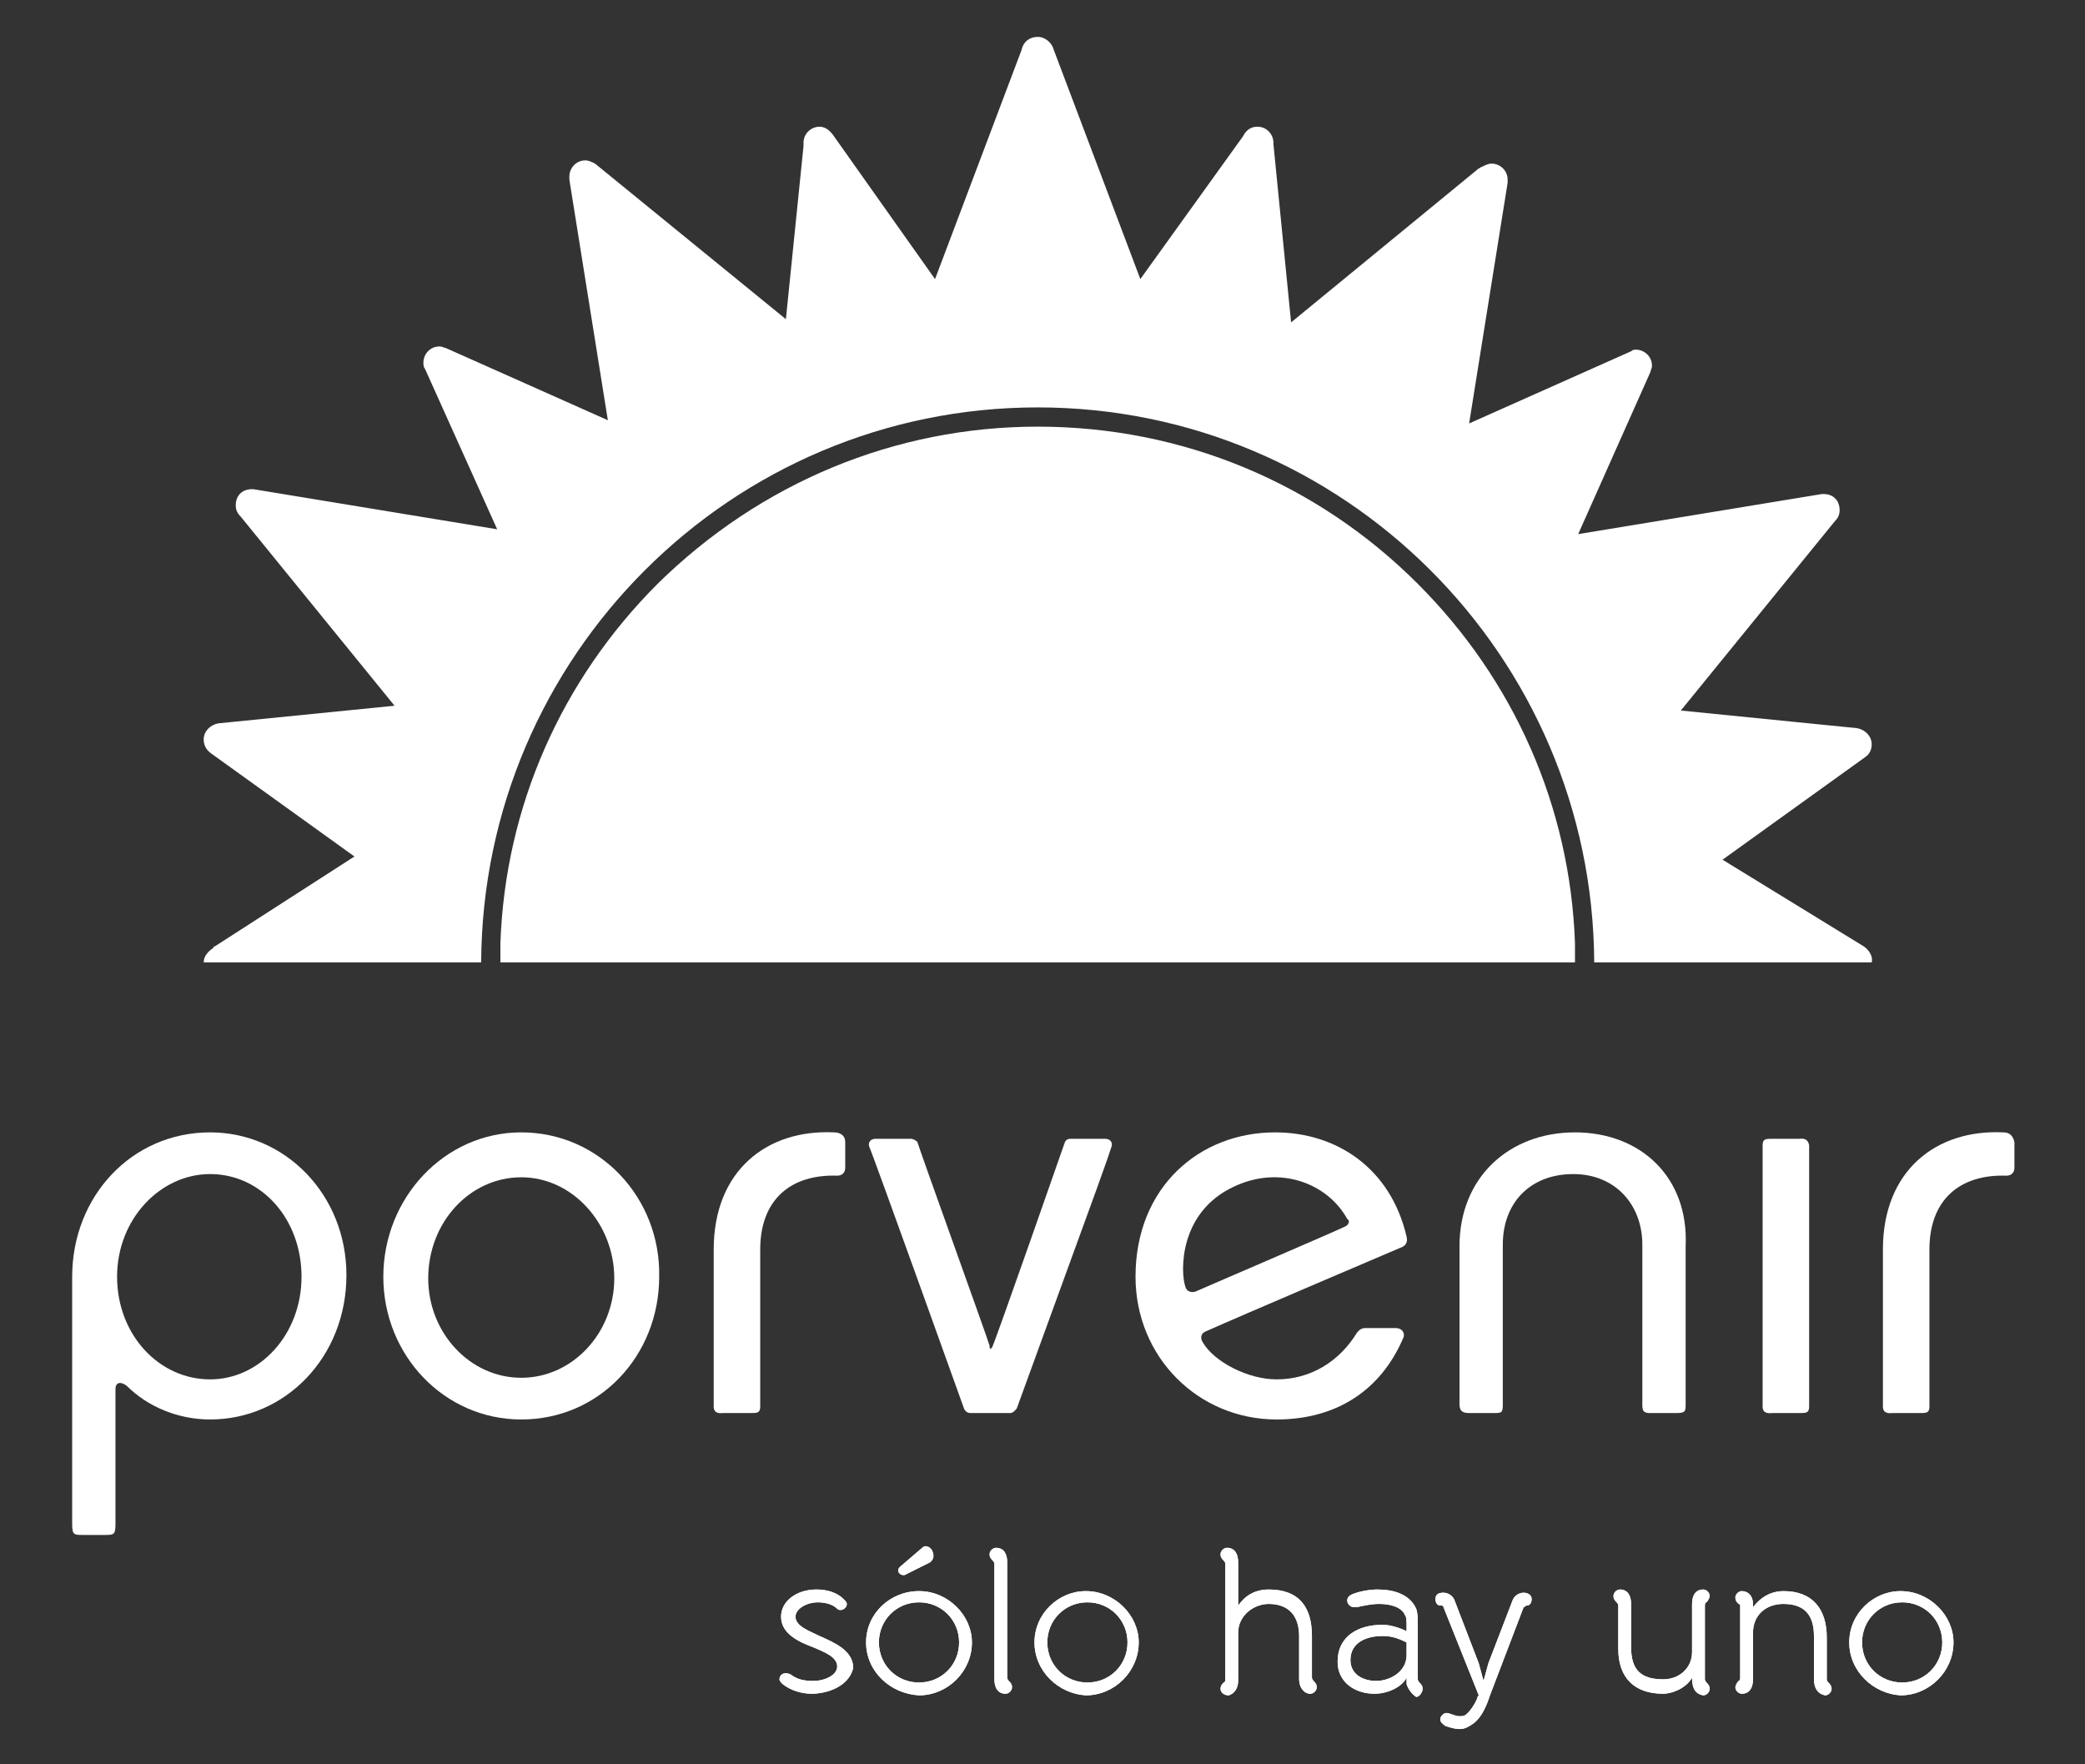
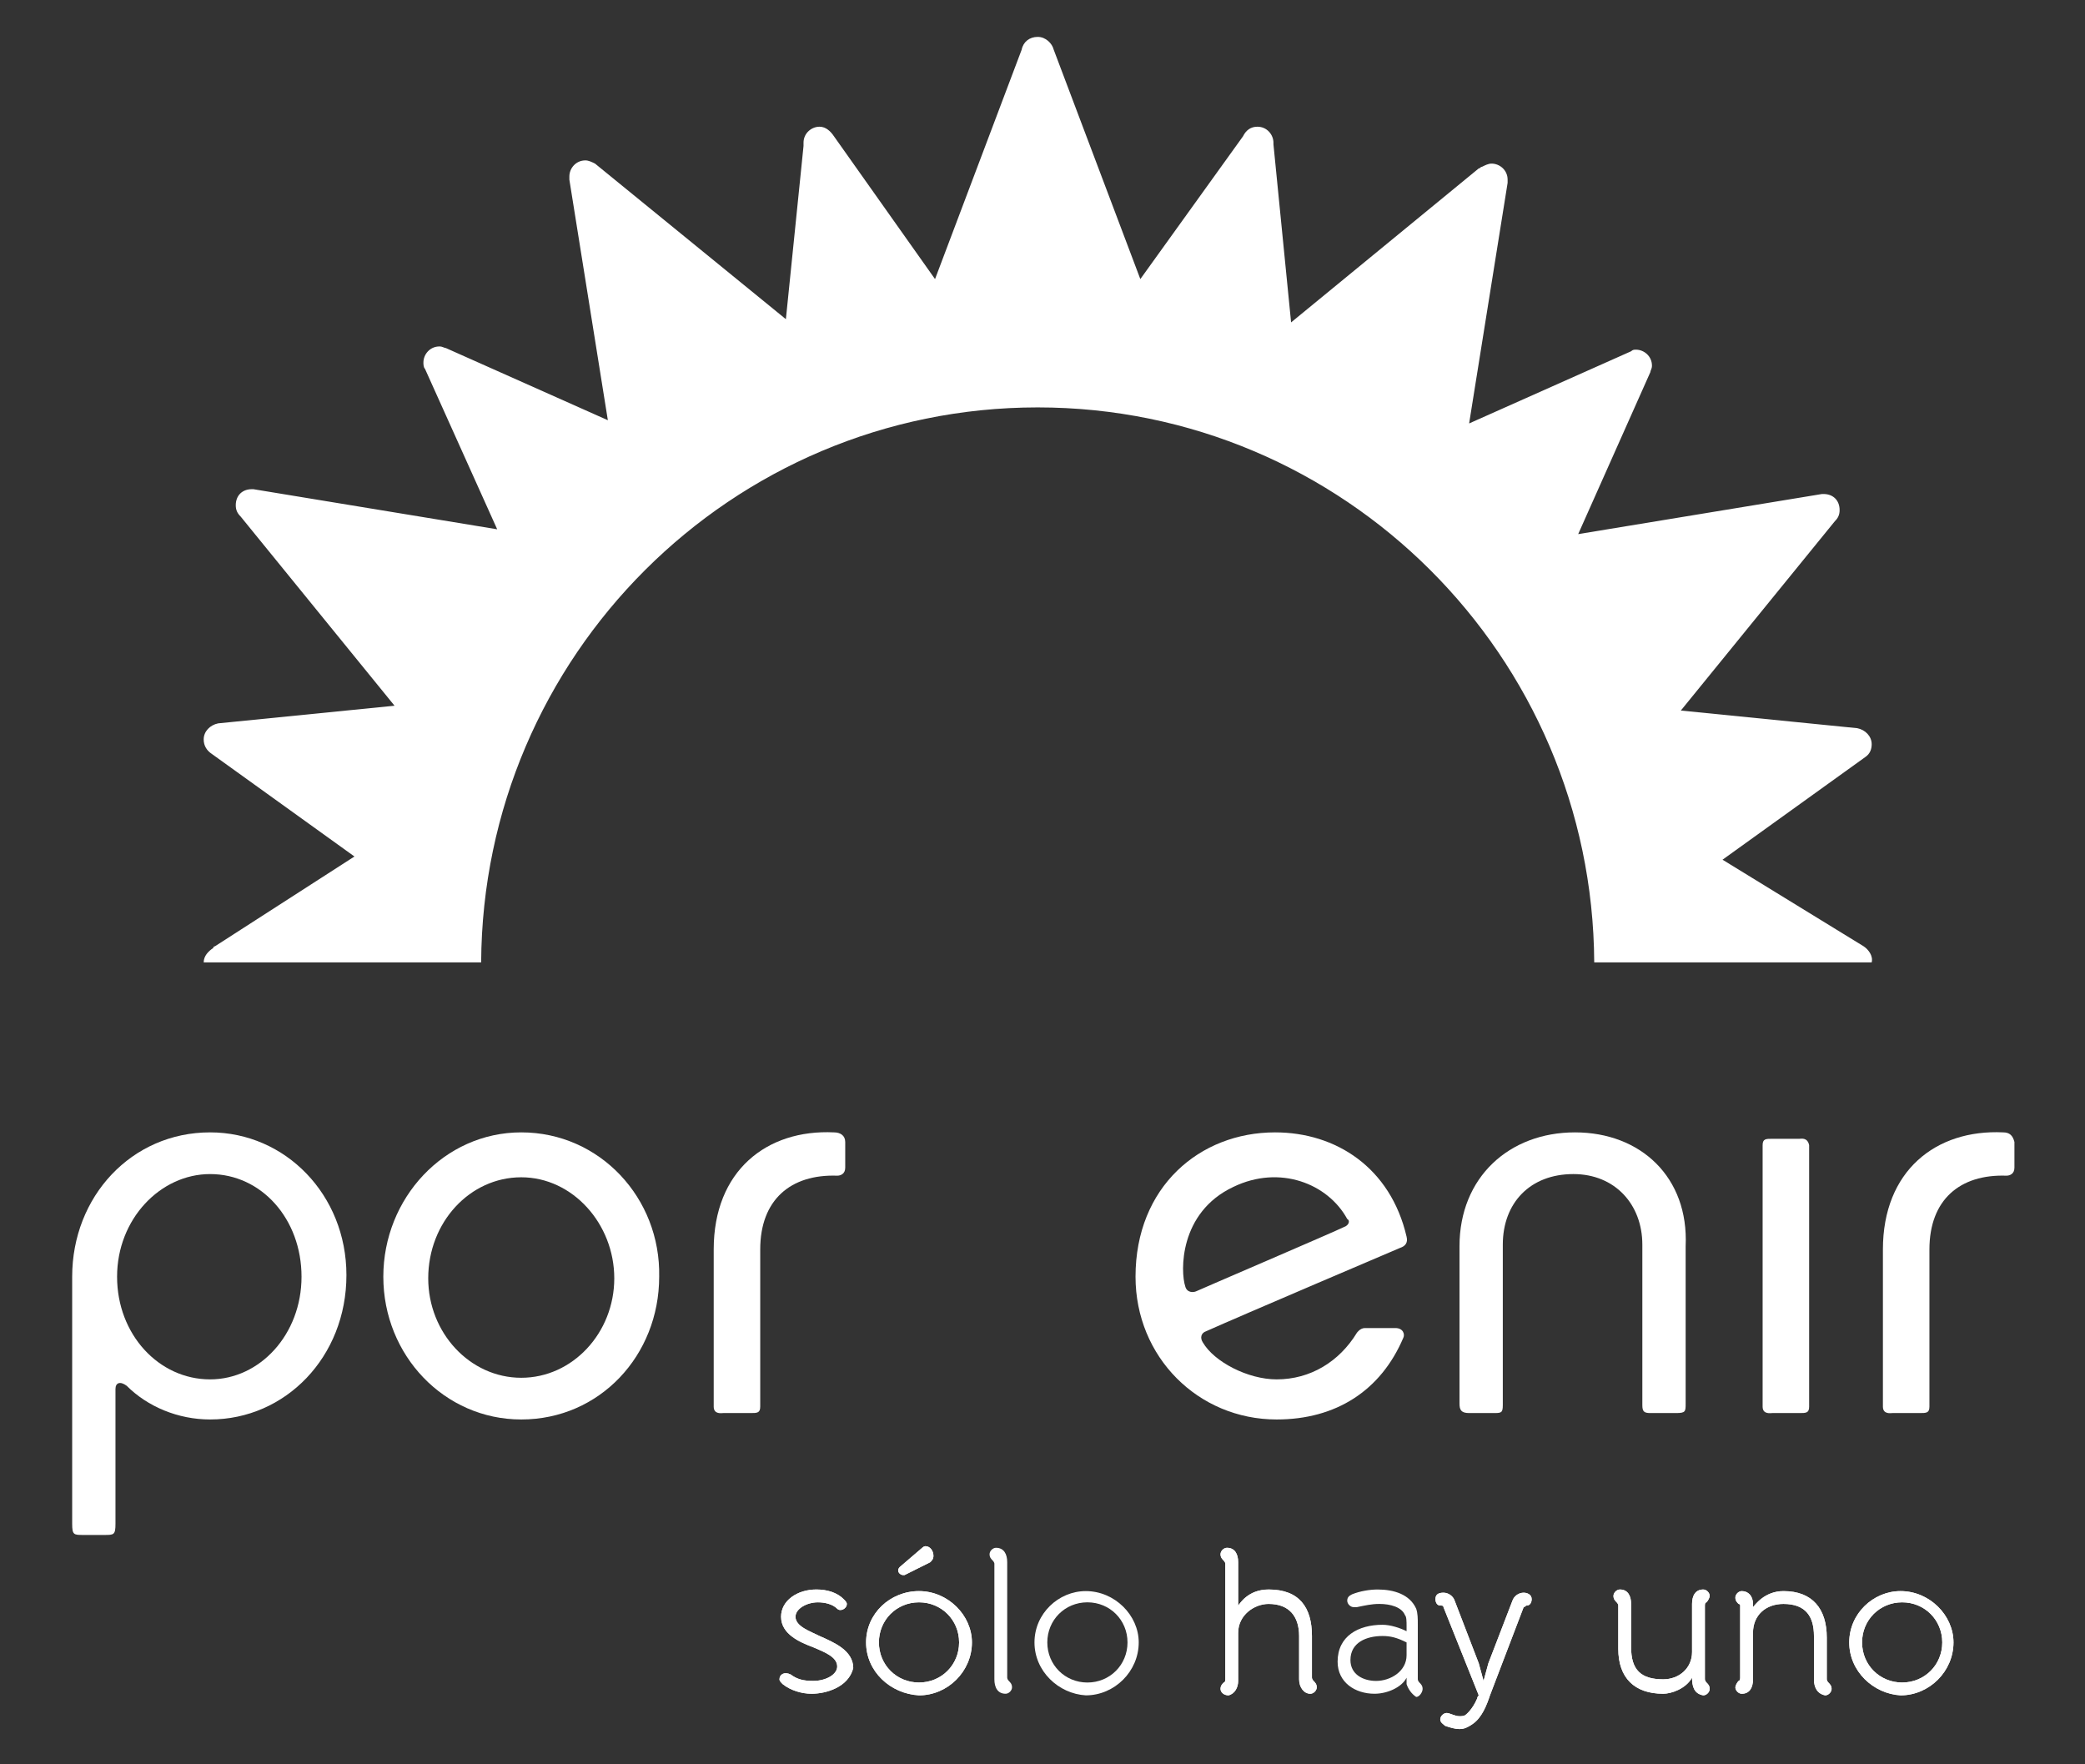
<svg xmlns="http://www.w3.org/2000/svg" version="1.1" id="Layer_1" x="0px" y="0px" viewBox="0 0 130 110" style="enable-background:new 0 0 130 110;" xml:space="preserve">
  <rect x="0" y="0" width="130" height="110" fill="#333333" stroke="none" />
  <style type="text/css">
	.st0{fill:#FFFFFF;}
	.st1{fill-rule:evenodd;clip-rule:evenodd;fill:#FFFFFF;}
</style>
  <g>
    <g>
      <g>
        <g>
-           <path class="st0" d="M68.9,71c-0.7,0-1.6,0-2.2,0c0,0-0.2,0-0.3,0.2c-0.1,0.3-4.3,12.3-4.5,12.7c0,0.1-0.1,0.1-0.1,0.2      c0,0,0,0,0,0c0,0,0,0,0,0c-0.1,0-0.1-0.1-0.1-0.2c-0.1-0.4-4.4-12.3-4.5-12.7C57,71,56.8,71,56.8,71c-0.6,0-1.5,0-2.2,0      c-0.3,0-0.5,0.2-0.4,0.5c0.2,0.4,5.9,16.3,5.9,16.3s0.1,0.3,0.4,0.3c0.3,0,0.8,0,1.2,0c0,0,0,0,0.1,0c0.5,0,1,0,1.2,0      c0.2,0,0.4-0.3,0.4-0.3c5.8-15.9,5.5-15.1,5.9-16.3C69.4,71.2,69.2,71,68.9,71z" />
          <path class="st0" d="M13.1,70.6c-4.9,0-8.6,4-8.6,9c0,0,0,14.7,0,15.4c0,0.7,0.1,0.7,0.7,0.7c0.7,0,0.7,0,1.3,0      c0.6,0,0.7,0,0.7-0.7c0-0.5,0-6,0-8.4c0-0.4,0.3-0.5,0.7-0.2c1.3,1.3,3.2,2.1,5.2,2.1c4.7,0,8.5-3.9,8.5-9      C21.6,74.5,17.8,70.6,13.1,70.6z M13.1,86c-3.2,0-5.8-2.8-5.8-6.4c0-3.6,2.7-6.4,5.8-6.4c3.2,0,5.7,2.8,5.7,6.4      C18.8,83.2,16.2,86,13.1,86z" />
          <path class="st0" d="M32.5,70.6c-4.8,0-8.6,4.1-8.6,9c0,4.9,3.8,8.9,8.6,8.9c4.9,0,8.6-4,8.6-8.9C41.2,74.7,37.4,70.6,32.5,70.6      z M32.5,85.9c-3.2,0-5.8-2.8-5.8-6.2c0-3.5,2.6-6.3,5.8-6.3c3.2,0,5.8,2.9,5.8,6.3C38.3,83.1,35.7,85.9,32.5,85.9z" />
          <path class="st0" d="M98.2,70.6c-4.1,0-7.2,2.8-7.2,7.1c0,0,0,9.4,0,9.8c0,0.4,0.1,0.6,0.6,0.6c0.4,0,1.2,0,1.5,0      c0.5,0,0.6,0,0.6-0.5c0-0.5,0-10,0-10c0-2.6,1.7-4.4,4.4-4.4c2.6,0,4.3,1.9,4.3,4.4c0,0,0,9.6,0,10c0,0.4,0.1,0.5,0.5,0.5      c0.3,0,1.2,0,1.6,0c0.6,0,0.6-0.1,0.6-0.6c0-0.3,0-9.8,0-9.8C105.3,73.4,102.3,70.6,98.2,70.6z" />
          <path class="st0" d="M79.5,70.6c-4.7,0-8.7,3.4-8.7,9c0,5,3.9,8.9,8.8,8.9c3.7,0,6.5-1.8,7.9-5.1c0.1-0.2,0-0.6-0.5-0.6      c0,0-1.4,0-1.9,0c-0.3,0-0.5,0.3-0.5,0.3c-1.1,1.8-2.9,2.9-5,2.9c-1.8,0-3.9-1.1-4.6-2.3c-0.2-0.3-0.1-0.6,0.2-0.7      c2-0.9,12.1-5.2,12.1-5.2c0.3-0.1,0.5-0.3,0.4-0.7C86.7,72.8,83.3,70.6,79.5,70.6z M83.8,76.5c-0.6,0.3-9,3.9-9.2,4      c-0.2,0.1-0.6,0.1-0.7-0.3c-0.3-0.9-0.4-4.6,3-6.2c2.9-1.4,5.9-0.2,7.1,2C84.2,76.1,84.1,76.4,83.8,76.5z" />
          <path class="st0" d="M112.2,71c-0.7,0-0.9,0-1.7,0c-0.4,0-0.6,0-0.6,0.4c0,0,0,14.2,0,16.1v0.2c0,0.5,0.5,0.4,0.6,0.4      c0.7,0,0.9,0,1.7,0c0.4,0,0.6,0,0.6-0.4v-0.2c0-1.7,0-16.1,0-16.1C112.7,70.9,112.3,71,112.2,71z" />
          <path class="st0" d="M124.9,70.6c-4.2-0.2-7.5,2.4-7.5,7.3c0,0,0,9.3,0,9.8c0,0.5,0.5,0.4,0.6,0.4c0.7,0,0.9,0,1.7,0      c0.4,0,0.6,0,0.6-0.4v-9.8c0-3.1,1.9-4.7,4.8-4.6c0.2,0,0.5-0.1,0.5-0.5c0-0.5,0-1,0-1.6C125.5,70.8,125.3,70.6,124.9,70.6z" />
          <path class="st0" d="M52,70.6c-4.2-0.2-7.5,2.4-7.5,7.3c0,0,0,9.3,0,9.8c0,0.5,0.5,0.4,0.6,0.4c0.7,0,0.9,0,1.7,0      c0.4,0,0.6,0,0.6-0.4v-9.8c0-3.1,1.9-4.7,4.8-4.6c0.2,0,0.5-0.1,0.5-0.5c0-0.5,0-1,0-1.6C52.7,70.8,52.4,70.6,52,70.6z" />
        </g>
        <g>
-           <path class="st1" d="M98.2,58.8c-0.3-8.5-3.8-16.4-9.8-22.4c-6.3-6.3-14.7-9.8-23.7-9.8c-8.9,0-17.3,3.5-23.7,9.8      c-6,6-9.5,13.9-9.8,22.4h0V60h67L98.2,58.8L98.2,58.8z" />
          <path class="st1" d="M116.2,59L116.2,59L116.2,59C116.1,59,116.1,59,116.2,59l-8.8-5.4l8.9-6.4h0l0,0v0c0.3-0.2,0.4-0.5,0.4-0.8      c0-0.5-0.4-0.9-0.9-1l0,0l-11-1.1l9.6-11.8c0.2-0.2,0.3-0.4,0.3-0.7c0-0.6-0.4-1-1-1c0,0,0,0-0.1,0l0,0l-15.2,2.5l4.5-10.1l0,0      c0-0.1,0.1-0.2,0.1-0.4c0-0.6-0.5-1-1-1c-0.1,0-0.2,0-0.3,0.1l0,0l-10.1,4.5l2.4-15h0c0-0.1,0-0.1,0-0.2c0-0.6-0.5-1-1-1      c-0.2,0-0.4,0.1-0.6,0.2l0,0l0,0c-0.1,0-0.1,0.1-0.2,0.1l-11.7,9.6L79.4,9l0,0c0,0,0-0.1,0-0.1c0-0.5-0.4-1-1-1      c-0.4,0-0.7,0.2-0.9,0.6l-6.4,8.9L65.7,3.1h0c-0.1-0.4-0.5-0.8-1-0.8c-0.5,0-0.9,0.3-1,0.8l-5.4,14.3L52,8.5l0,0      c-0.2-0.3-0.5-0.6-0.9-0.6c-0.5,0-1,0.4-1,1c0,0.1,0,0.1,0,0.2l0,0L49,19.9l-11.9-9.7v0c-0.2-0.1-0.4-0.2-0.6-0.2      c-0.6,0-1,0.5-1,1c0,0.1,0,0.2,0,0.2v0l2.4,15l-10.1-4.5l0,0c-0.1,0-0.2-0.1-0.4-0.1c-0.6,0-1,0.5-1,1c0,0.1,0,0.3,0.1,0.4      l4.5,10l-15.2-2.5l0,0c0,0-0.1,0-0.1,0c-0.6,0-1,0.4-1,1c0,0.3,0.1,0.5,0.3,0.7l9.6,11.8l-11,1.1v0c-0.5,0.1-0.9,0.5-0.9,1      c0,0.4,0.2,0.7,0.5,0.9l8.9,6.4L13.4,59c0,0-0.1,0-0.1,0.1l0,0h0c-0.3,0.2-0.6,0.5-0.6,0.9H30c0.1-19.1,15.6-34.6,34.7-34.6      c19.1,0,34.6,15.5,34.7,34.6h17.3C116.8,59.6,116.5,59.2,116.2,59z" />
        </g>
      </g>
      <g>
        <g>
          <g>
            <path class="st0" d="M50.6,105.6c-0.6,0-1.3-0.2-1.8-0.6c-0.1-0.1-0.2-0.2-0.2-0.3c0-0.3,0.3-0.5,0.7-0.3       c0.4,0.3,0.8,0.4,1.4,0.4c0.8,0,1.5-0.4,1.5-0.9c0-0.6-0.8-0.9-1.5-1.2c-0.8-0.3-2-0.8-2-1.9c0-1,1-1.7,2.2-1.7       c0.7,0,1.3,0.2,1.7,0.6c0.1,0.1,0.2,0.2,0.2,0.3c0,0.3-0.4,0.5-0.6,0.3c-0.3-0.3-0.8-0.4-1.2-0.4c-0.7,0-1.4,0.4-1.4,0.9       c0,0.6,0.9,0.9,1.5,1.2c0.9,0.4,2.1,0.9,2.1,2C52.9,105.2,51.5,105.6,50.6,105.6" />
            <path class="st0" d="M54,102.4c0-1.8,1.5-3.2,3.3-3.2c1.8,0,3.3,1.5,3.3,3.2c0,1.8-1.5,3.3-3.3,3.3       C55.5,105.6,54,104.2,54,102.4 M54.8,102.4c0,1.4,1.1,2.5,2.5,2.5c1.4,0,2.5-1.1,2.5-2.5c0-1.4-1.1-2.5-2.5-2.5       C55.9,99.9,54.8,101,54.8,102.4 M56.4,98.2c-0.1,0-0.1,0-0.1,0c-0.1,0-0.3-0.1-0.3-0.3c0-0.1,0.1-0.2,0.1-0.2l1.4-1.2       c0.1-0.1,0.2-0.1,0.2-0.1c0.3,0,0.5,0.3,0.5,0.6c0,0.2-0.1,0.3-0.2,0.4L56.4,98.2z" />
            <path class="st0" d="M62,104.7v-7.2c0-0.1-0.1-0.2-0.1-0.2c-0.1-0.1-0.2-0.2-0.2-0.4c0-0.2,0.2-0.4,0.4-0.4       c0.5,0,0.7,0.4,0.7,0.9v7.2c0,0.1,0.1,0.2,0.1,0.2c0.1,0.1,0.2,0.2,0.2,0.4c0,0.2-0.2,0.4-0.4,0.4       C62.2,105.6,62,105.2,62,104.7" />
            <path class="st0" d="M64.5,102.4c0-1.8,1.5-3.2,3.2-3.2c1.8,0,3.3,1.5,3.3,3.2c0,1.8-1.5,3.3-3.3,3.3       C66,105.6,64.5,104.2,64.5,102.4 M65.3,102.4c0,1.4,1.1,2.5,2.5,2.5c1.4,0,2.5-1.1,2.5-2.5c0-1.4-1.1-2.5-2.5-2.5       C66.4,99.9,65.3,101,65.3,102.4" />
            <path class="st0" d="M81,104.7V102c0-1.2-0.6-2-1.9-2c-0.9,0-1.9,0.7-1.9,1.8v3c0,0.4-0.2,0.8-0.6,0.9c-0.3,0-0.5-0.2-0.5-0.4       c0-0.2,0.1-0.3,0.2-0.4c0,0,0.1,0,0.1-0.2v-7.2c0-0.1-0.1-0.2-0.1-0.2c-0.1-0.1-0.2-0.2-0.2-0.4c0-0.2,0.2-0.4,0.4-0.4       c0.5,0,0.7,0.4,0.7,0.9v2.7c0.1-0.1,0.6-1,1.9-1c1.9,0,2.7,1.1,2.7,2.9v2.6c0,0.1,0.1,0.2,0.1,0.2c0.1,0.1,0.2,0.2,0.2,0.4       c0,0.2-0.2,0.4-0.4,0.4C81.3,105.6,81,105.2,81,104.7" />
            <path class="st0" d="M87.7,105c0-0.1,0-0.2,0-0.4c-0.3,0.6-1.2,1-2,1c-1.2,0-2.3-0.7-2.3-2c0-1.6,1.3-2.3,2.8-2.3       c0.5,0,1.1,0.2,1.5,0.4v-0.3c0-0.3,0-0.6-0.1-0.7c-0.2-0.5-0.9-0.7-1.6-0.7c-0.5,0-0.9,0.1-1.4,0.2c0,0-0.1,0-0.2,0       c-0.2,0-0.4-0.2-0.4-0.4c0-0.2,0.1-0.3,0.3-0.4c0.5-0.2,1.1-0.3,1.6-0.3c1,0,2,0.3,2.4,1.2c0.1,0.3,0.1,0.6,0.1,1v3.4       c0,0.1,0.1,0.2,0.1,0.2c0.1,0.1,0.2,0.2,0.2,0.4c0,0.2-0.2,0.5-0.4,0.5C88,105.6,87.8,105.3,87.7,105 M87.7,102.4       c-0.6-0.3-1-0.4-1.5-0.4c-1,0-2,0.4-2,1.5c0,0.9,0.8,1.3,1.6,1.3c0.9,0,1.9-0.6,1.9-1.6V102.4z" />
            <path class="st0" d="M90,100.2c0-0.1-0.1-0.1-0.2-0.1c-0.2,0-0.3-0.2-0.3-0.4c0-0.3,0.2-0.4,0.5-0.4c0.3,0,0.6,0.2,0.7,0.5       l1.5,3.9l0.3,1.1h0l0.3-1.1l1.5-3.9c0.1-0.3,0.4-0.5,0.7-0.5c0.2,0,0.5,0.1,0.5,0.4c0,0.2-0.1,0.4-0.3,0.4       c-0.1,0-0.1,0.1-0.2,0.1l-2.1,5.5c-0.2,0.6-0.5,1.4-1.1,1.8c-0.3,0.2-0.5,0.3-0.8,0.3c-0.3,0-0.6-0.1-0.9-0.2       c-0.1-0.1-0.3-0.2-0.3-0.4c0-0.2,0.2-0.4,0.4-0.4c0.2,0,0.5,0.2,0.8,0.2c0.1,0,0.3,0,0.4-0.1c0,0,0.4-0.3,0.7-1       c0,0,0-0.1,0.1-0.2L90,100.2z" />
            <path class="st0" d="M105.5,104.6c-0.4,0.7-1.3,1-1.8,1c-1.8,0-2.8-1-2.8-2.8v-2.7c0-0.1-0.1-0.2-0.1-0.2       c-0.1-0.1-0.2-0.2-0.2-0.4c0-0.2,0.2-0.4,0.4-0.4c0.5,0,0.7,0.4,0.7,0.9v2.7c0,1.4,0.6,2,2,2c1,0,1.8-0.7,1.8-1.7v-3       c0-0.5,0.2-0.9,0.7-0.9c0.2,0,0.4,0.2,0.4,0.4c0,0.1-0.1,0.3-0.2,0.4c0,0-0.1,0-0.1,0.2v4.6c0,0.1,0.1,0.2,0.1,0.2       c0.1,0.1,0.2,0.2,0.2,0.4c0,0.2-0.2,0.4-0.4,0.4C105.6,105.6,105.5,105.1,105.5,104.6" />
            <path class="st0" d="M113.1,104.7V102c0-1.2-0.5-2-1.9-2c-1.1,0-1.9,0.7-1.9,1.8v2.9c0,0.5-0.2,0.9-0.7,0.9       c-0.2,0-0.4-0.2-0.4-0.4c0-0.1,0.1-0.3,0.2-0.4c0,0,0.1,0,0.1-0.2v-4.5c0-0.1-0.1-0.1-0.1-0.1c-0.1-0.1-0.2-0.2-0.2-0.4       c0-0.2,0.2-0.4,0.4-0.4c0.4,0,0.7,0.3,0.7,0.8v0.2c0.1-0.1,0.7-1,1.9-1c1.8,0,2.7,1.1,2.7,2.9v2.6c0,0.1,0.1,0.2,0.1,0.2       c0.1,0.1,0.2,0.2,0.2,0.4c0,0.2-0.2,0.4-0.4,0.4C113.3,105.6,113.1,105.2,113.1,104.7" />
            <path class="st0" d="M115.3,102.4c0-1.8,1.5-3.2,3.2-3.2c1.8,0,3.3,1.5,3.3,3.2c0,1.8-1.5,3.3-3.3,3.3       C116.8,105.6,115.3,104.2,115.3,102.4 M116.1,102.4c0,1.4,1.1,2.5,2.5,2.5c1.4,0,2.5-1.1,2.5-2.5c0-1.4-1.1-2.5-2.5-2.5       C117.2,99.9,116.1,101,116.1,102.4" />
            <path class="st0" d="M50.6,105.6c-0.6,0-1.3-0.2-1.8-0.6c-0.1-0.1-0.2-0.2-0.2-0.3c0-0.3,0.3-0.5,0.7-0.3       c0.4,0.3,0.8,0.4,1.4,0.4c0.8,0,1.5-0.4,1.5-0.9c0-0.6-0.8-0.9-1.5-1.2c-0.8-0.3-2-0.8-2-1.9c0-1,1-1.7,2.2-1.7       c0.7,0,1.3,0.2,1.7,0.6c0.1,0.1,0.2,0.2,0.2,0.3c0,0.3-0.4,0.5-0.6,0.3c-0.3-0.3-0.8-0.4-1.2-0.4c-0.7,0-1.4,0.4-1.4,0.9       c0,0.6,0.9,0.9,1.5,1.2c0.9,0.4,2.1,0.9,2.1,2C52.9,105.2,51.5,105.6,50.6,105.6" />
            <path class="st0" d="M54,102.4c0-1.8,1.5-3.2,3.3-3.2c1.8,0,3.3,1.5,3.3,3.2c0,1.8-1.5,3.3-3.3,3.3       C55.5,105.6,54,104.2,54,102.4 M54.8,102.4c0,1.4,1.1,2.5,2.5,2.5c1.4,0,2.5-1.1,2.5-2.5c0-1.4-1.1-2.5-2.5-2.5       C55.9,99.9,54.8,101,54.8,102.4 M56.4,98.2c-0.1,0-0.1,0-0.1,0c-0.1,0-0.3-0.1-0.3-0.3c0-0.1,0.1-0.2,0.1-0.2l1.4-1.2       c0.1-0.1,0.2-0.1,0.2-0.1c0.3,0,0.5,0.3,0.5,0.6c0,0.2-0.1,0.3-0.2,0.4L56.4,98.2z" />
-             <path class="st0" d="M62,104.7v-7.2c0-0.1-0.1-0.2-0.1-0.2c-0.1-0.1-0.2-0.2-0.2-0.4c0-0.2,0.2-0.4,0.4-0.4       c0.5,0,0.7,0.4,0.7,0.9v7.2c0,0.1,0.1,0.2,0.1,0.2c0.1,0.1,0.2,0.2,0.2,0.4c0,0.2-0.2,0.4-0.4,0.4       C62.2,105.6,62,105.2,62,104.7" />
-             <path class="st0" d="M64.5,102.4c0-1.8,1.5-3.2,3.2-3.2c1.8,0,3.3,1.5,3.3,3.2c0,1.8-1.5,3.3-3.3,3.3       C66,105.6,64.5,104.2,64.5,102.4 M65.3,102.4c0,1.4,1.1,2.5,2.5,2.5c1.4,0,2.5-1.1,2.5-2.5c0-1.4-1.1-2.5-2.5-2.5       C66.4,99.9,65.3,101,65.3,102.4" />
            <path class="st0" d="M81,104.7V102c0-1.2-0.6-2-1.9-2c-0.9,0-1.9,0.7-1.9,1.8v3c0,0.4-0.2,0.8-0.6,0.9c-0.3,0-0.5-0.2-0.5-0.4       c0-0.2,0.1-0.3,0.2-0.4c0,0,0.1,0,0.1-0.2v-7.2c0-0.1-0.1-0.2-0.1-0.2c-0.1-0.1-0.2-0.2-0.2-0.4c0-0.2,0.2-0.4,0.4-0.4       c0.5,0,0.7,0.4,0.7,0.9v2.7c0.1-0.1,0.6-1,1.9-1c1.9,0,2.7,1.1,2.7,2.9v2.6c0,0.1,0.1,0.2,0.1,0.2c0.1,0.1,0.2,0.2,0.2,0.4       c0,0.2-0.2,0.4-0.4,0.4C81.3,105.6,81,105.2,81,104.7" />
-             <path class="st0" d="M87.7,105c0-0.1,0-0.2,0-0.4c-0.3,0.6-1.2,1-2,1c-1.2,0-2.3-0.7-2.3-2c0-1.6,1.3-2.3,2.8-2.3       c0.5,0,1.1,0.2,1.5,0.4v-0.3c0-0.3,0-0.6-0.1-0.7c-0.2-0.5-0.9-0.7-1.6-0.7c-0.5,0-0.9,0.1-1.4,0.2c0,0-0.1,0-0.2,0       c-0.2,0-0.4-0.2-0.4-0.4c0-0.2,0.1-0.3,0.3-0.4c0.5-0.2,1.1-0.3,1.6-0.3c1,0,2,0.3,2.4,1.2c0.1,0.3,0.1,0.6,0.1,1v3.4       c0,0.1,0.1,0.2,0.1,0.2c0.1,0.1,0.2,0.2,0.2,0.4c0,0.2-0.2,0.5-0.4,0.5C88,105.6,87.8,105.3,87.7,105 M87.7,102.4       c-0.6-0.3-1-0.4-1.5-0.4c-1,0-2,0.4-2,1.5c0,0.9,0.8,1.3,1.6,1.3c0.9,0,1.9-0.6,1.9-1.6V102.4z" />
            <path class="st0" d="M90,100.2c0-0.1-0.1-0.1-0.2-0.1c-0.2,0-0.3-0.2-0.3-0.4c0-0.3,0.2-0.4,0.5-0.4c0.3,0,0.6,0.2,0.7,0.5       l1.5,3.9l0.3,1.1h0l0.3-1.1l1.5-3.9c0.1-0.3,0.4-0.5,0.7-0.5c0.2,0,0.5,0.1,0.5,0.4c0,0.2-0.1,0.4-0.3,0.4       c-0.1,0-0.1,0.1-0.2,0.1l-2.1,5.5c-0.2,0.6-0.5,1.4-1.1,1.8c-0.3,0.2-0.5,0.3-0.8,0.3c-0.3,0-0.6-0.1-0.9-0.2       c-0.1-0.1-0.3-0.2-0.3-0.4c0-0.2,0.2-0.4,0.4-0.4c0.2,0,0.5,0.2,0.8,0.2c0.1,0,0.3,0,0.4-0.1c0,0,0.4-0.3,0.7-1       c0,0,0-0.1,0.1-0.2L90,100.2z" />
            <path class="st0" d="M105.5,104.6c-0.4,0.7-1.3,1-1.8,1c-1.8,0-2.8-1-2.8-2.8v-2.7c0-0.1-0.1-0.2-0.1-0.2       c-0.1-0.1-0.2-0.2-0.2-0.4c0-0.2,0.2-0.4,0.4-0.4c0.5,0,0.7,0.4,0.7,0.9v2.7c0,1.4,0.6,2,2,2c1,0,1.8-0.7,1.8-1.7v-3       c0-0.5,0.2-0.9,0.7-0.9c0.2,0,0.4,0.2,0.4,0.4c0,0.1-0.1,0.3-0.2,0.4c0,0-0.1,0-0.1,0.2v4.6c0,0.1,0.1,0.2,0.1,0.2       c0.1,0.1,0.2,0.2,0.2,0.4c0,0.2-0.2,0.4-0.4,0.4C105.6,105.6,105.5,105.1,105.5,104.6" />
            <path class="st0" d="M113.1,104.7V102c0-1.2-0.5-2-1.9-2c-1.1,0-1.9,0.7-1.9,1.8v2.9c0,0.5-0.2,0.9-0.7,0.9       c-0.2,0-0.4-0.2-0.4-0.4c0-0.1,0.1-0.3,0.2-0.4c0,0,0.1,0,0.1-0.2v-4.5c0-0.1-0.1-0.1-0.1-0.1c-0.1-0.1-0.2-0.2-0.2-0.4       c0-0.2,0.2-0.4,0.4-0.4c0.4,0,0.7,0.3,0.7,0.8v0.2c0.1-0.1,0.7-1,1.9-1c1.8,0,2.7,1.1,2.7,2.9v2.6c0,0.1,0.1,0.2,0.1,0.2       c0.1,0.1,0.2,0.2,0.2,0.4c0,0.2-0.2,0.4-0.4,0.4C113.3,105.6,113.1,105.2,113.1,104.7" />
            <path class="st0" d="M115.3,102.4c0-1.8,1.5-3.2,3.2-3.2c1.8,0,3.3,1.5,3.3,3.2c0,1.8-1.5,3.3-3.3,3.3       C116.8,105.6,115.3,104.2,115.3,102.4 M116.1,102.4c0,1.4,1.1,2.5,2.5,2.5c1.4,0,2.5-1.1,2.5-2.5c0-1.4-1.1-2.5-2.5-2.5       C117.2,99.9,116.1,101,116.1,102.4" />
          </g>
        </g>
      </g>
    </g>
  </g>
</svg>